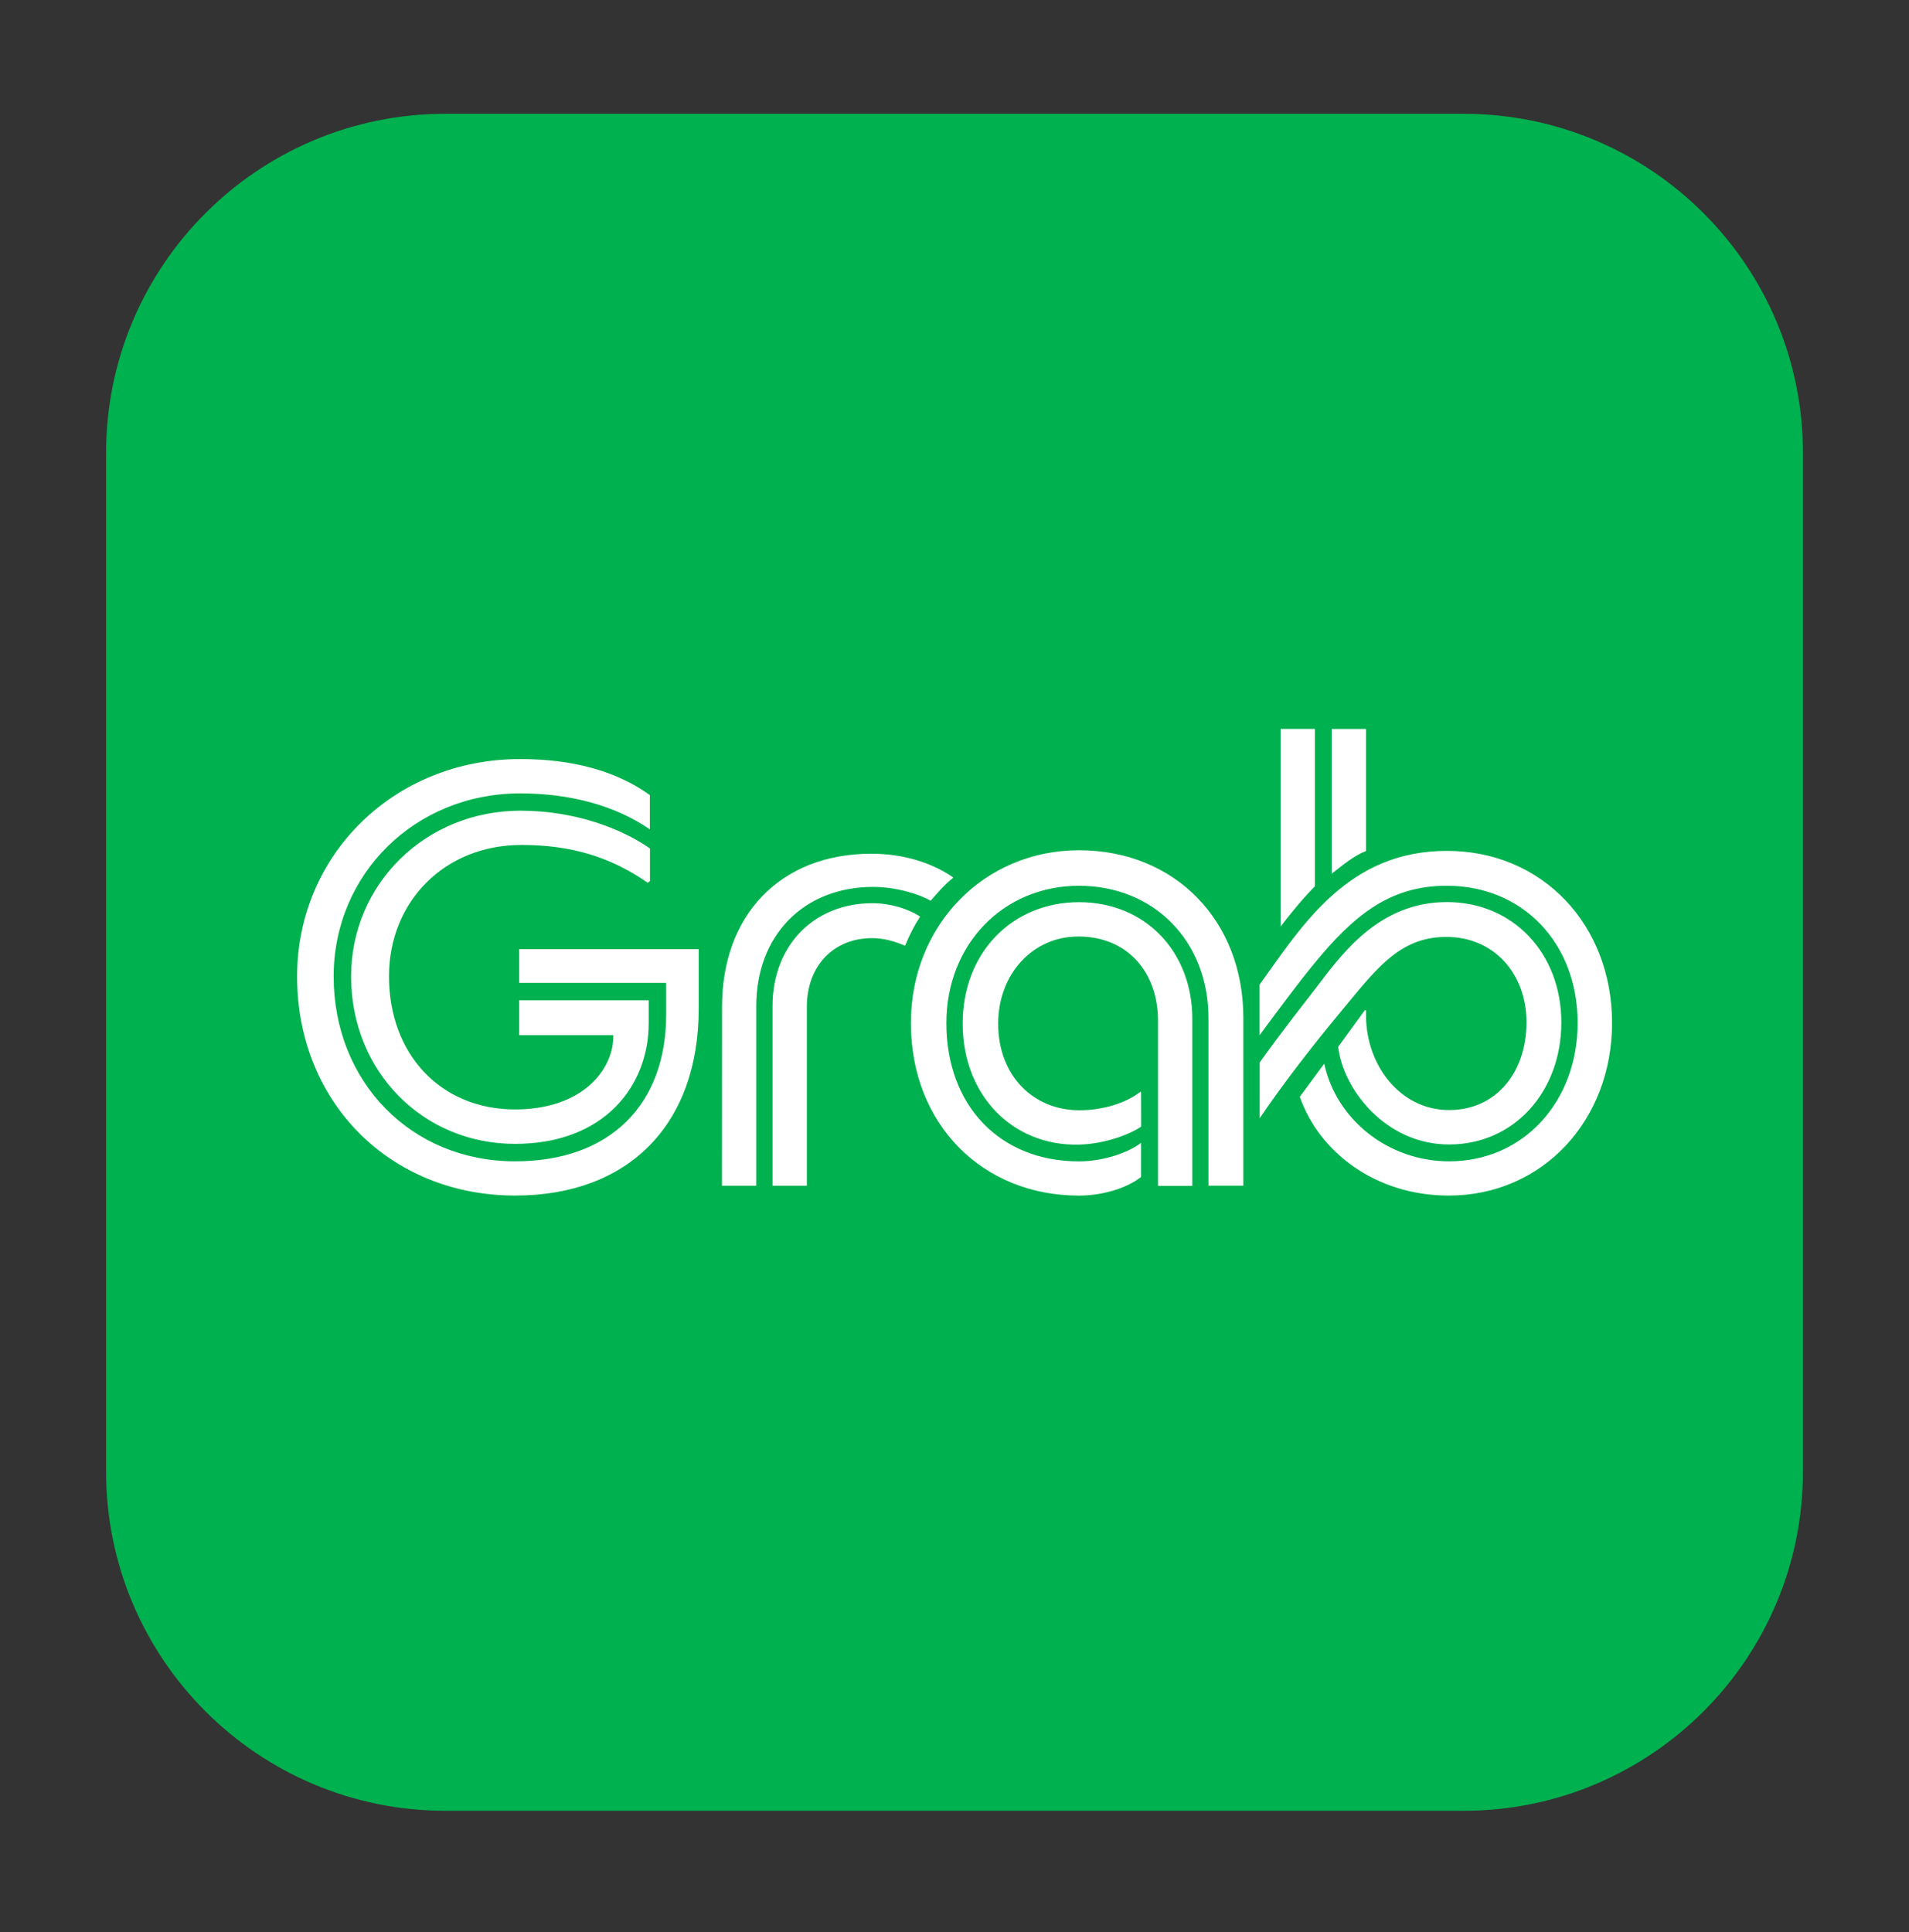
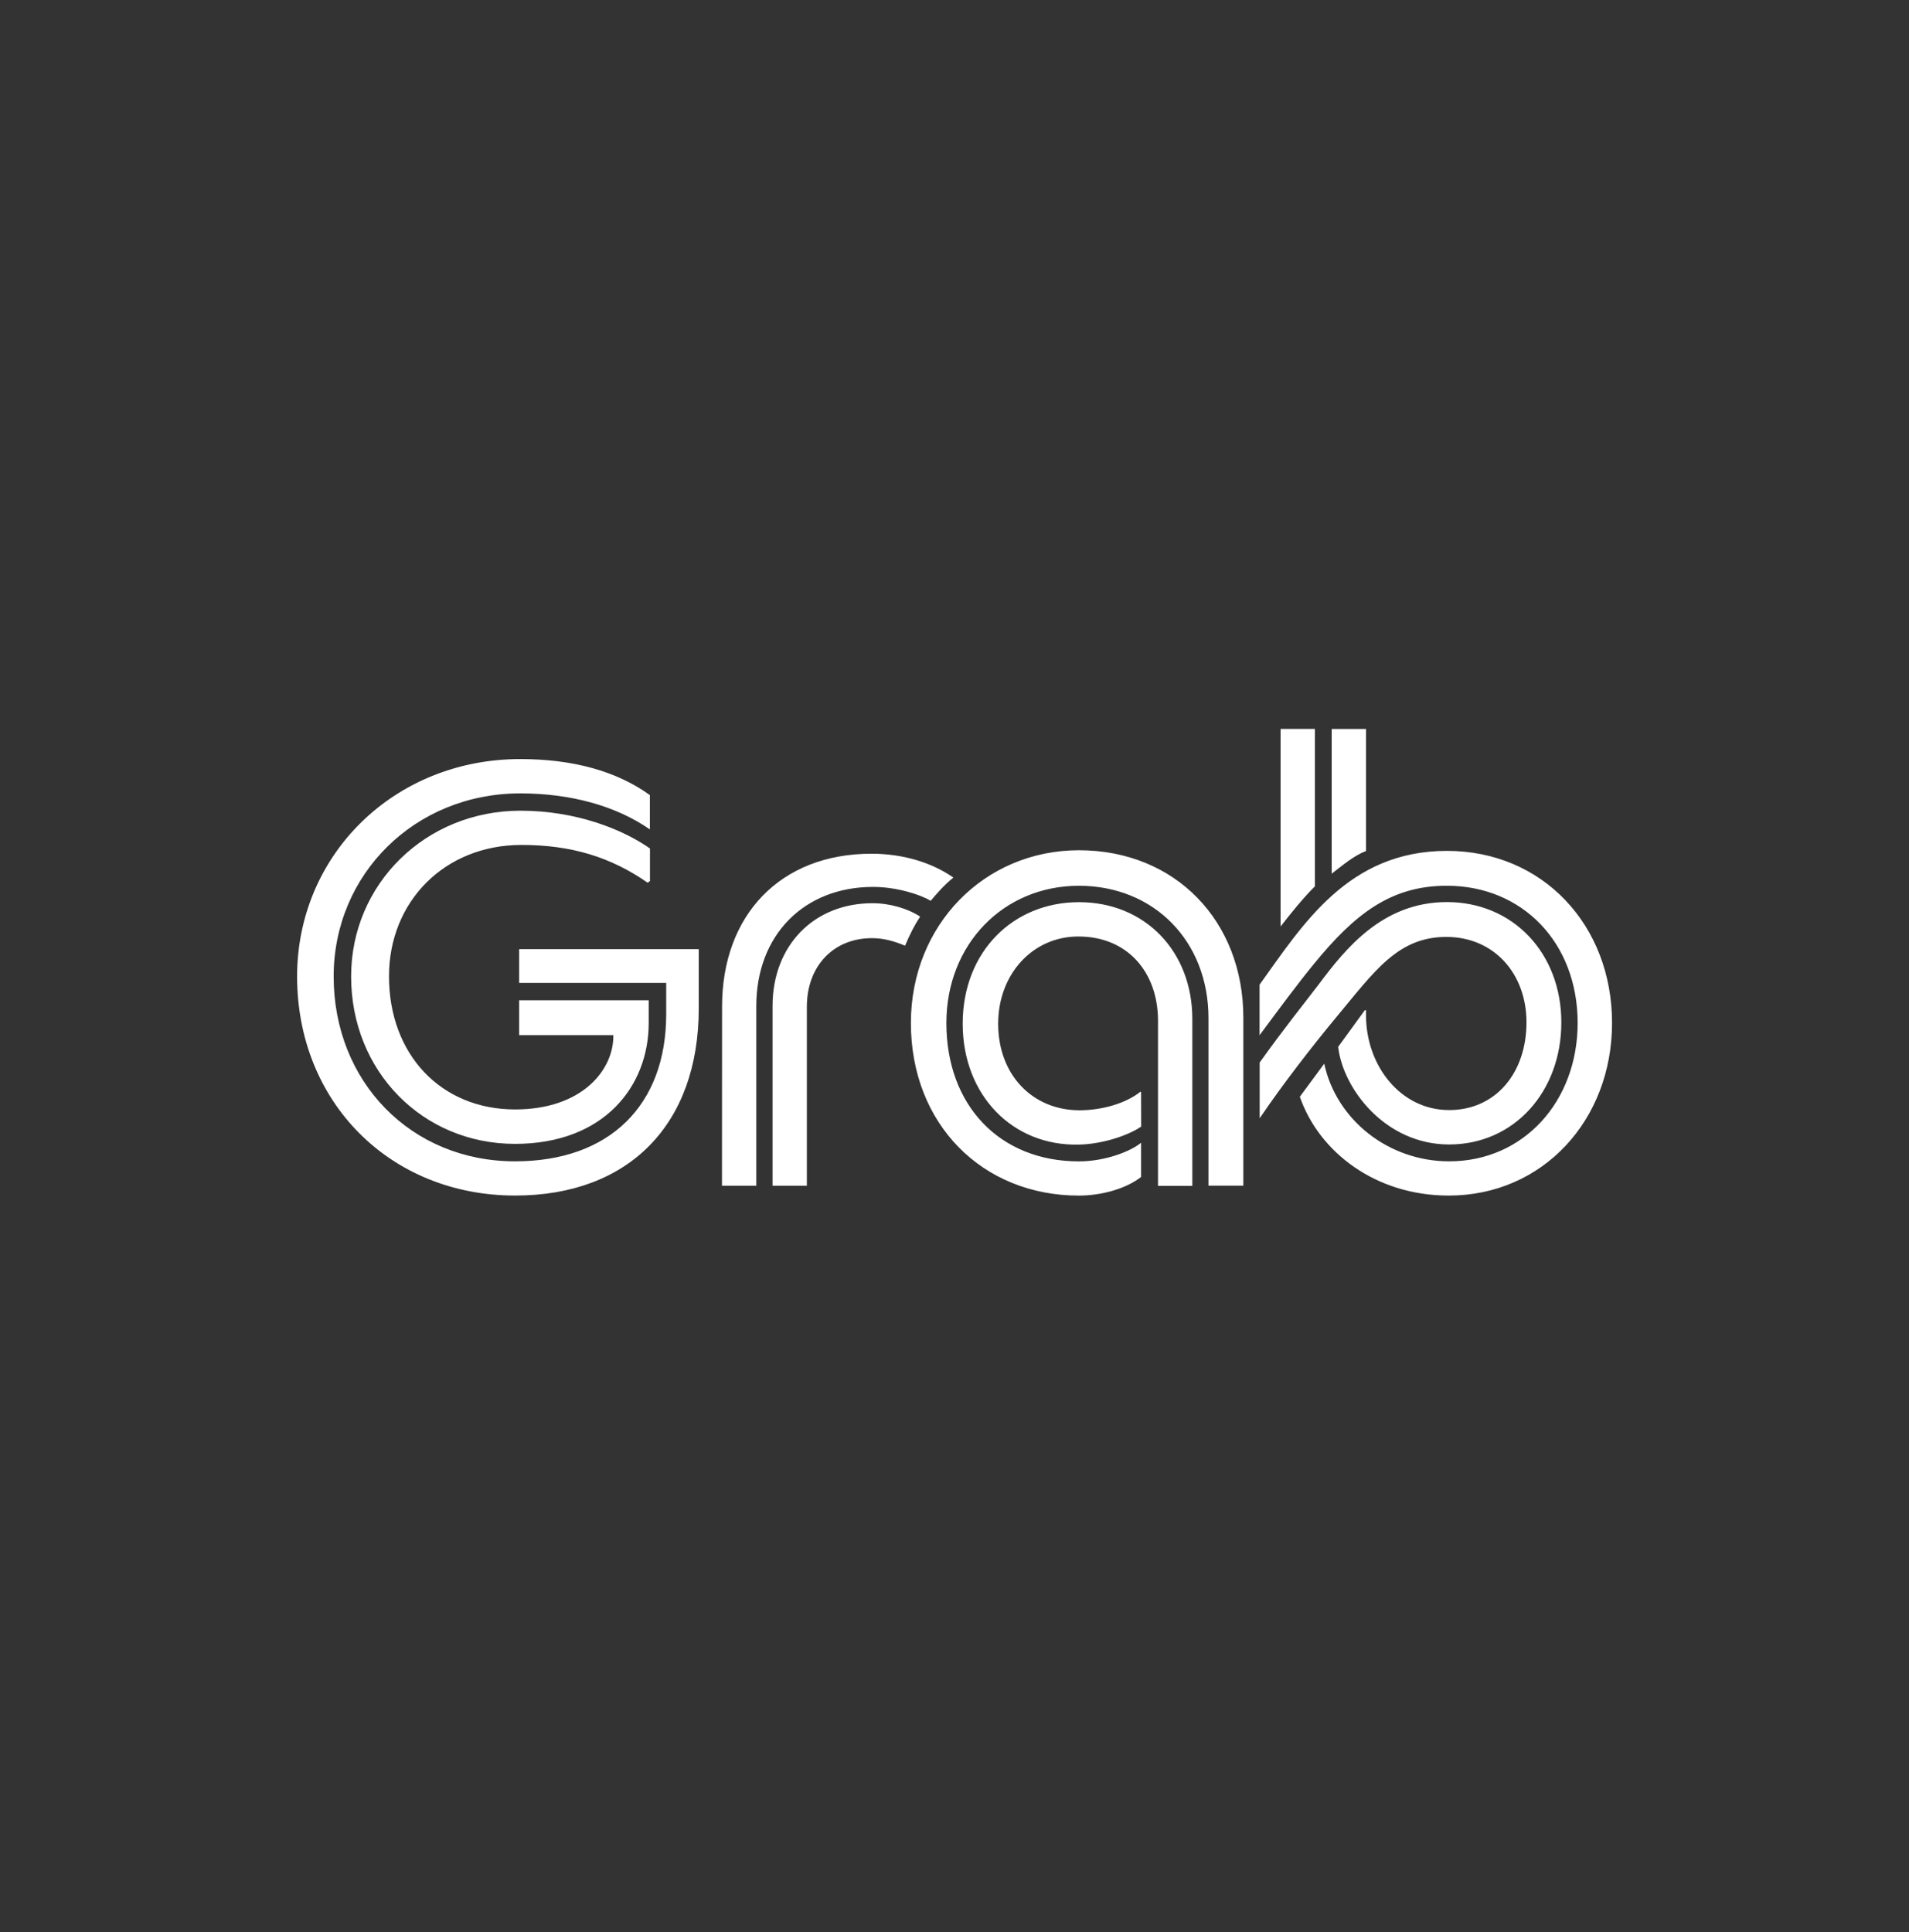
<svg xmlns="http://www.w3.org/2000/svg" width="82" height="83" fill="none">
  <rect width="100%" height="100%" fill="#333333" stroke="none" />
-   <path fill="#00B14F" fill-rule="evenodd" d="M19.133 4.888c-8.05 0-14.577 6.526-14.577 14.578v43.733c0 8.05 6.526 14.578 14.577 14.578h43.734c8.05 0 14.578-6.527 14.578-14.578V19.466c0-8.052-6.527-14.578-14.578-14.578H19.133Z" clip-rule="evenodd" />
-   <path fill="#fff" d="M15.082 41.942c0 4.07 3.071 7.19 7.041 7.19 3.822 0 5.742-2.473 5.742-5.193v-.976h-5.566v1.498h4.046c.027 1.474-1.322 3.192-4.218 3.192-3.196 0-5.418-2.37-5.418-5.718 0-3.22 2.397-5.643 5.692-5.643 2.146 0 3.845.526 5.418 1.623l.1-.072v-1.399c-1.174-.823-3.17-1.623-5.567-1.623-4.073.004-7.27 3.151-7.27 7.121Zm-2.32 0c0 5.395 3.993 9.41 9.365 9.41 4.896 0 7.887-3.07 7.887-8.038v-2.545h-7.715v1.448h6.317v1.348c0 3.894-2.42 6.317-6.493 6.317-4.469 0-7.791-3.421-7.791-7.94 0-4.397 3.494-7.864 8.016-7.864 2.145 0 4.096.526 5.567 1.547v-1.474c-1.422-1.025-3.296-1.547-5.567-1.547-5.418 0-9.586 4.119-9.586 9.338Zm20.422 1.273v7.715h1.474v-7.688c0-1.726 1.124-2.946 2.797-2.946.499 0 .948.126 1.42.324.203-.476.4-.872.649-1.25-.526-.346-1.3-.575-2.046-.575-2.523 0-4.294 1.821-4.294 4.42Zm-2.172 7.715h1.474v-7.715c0-3.048 2.047-5.12 5.018-5.12.998 0 2.023.323 2.473.597.274-.324.575-.674.975-.998-.925-.648-2.171-1.025-3.52-1.025-3.92 0-6.416 2.644-6.416 6.565l-.004 7.696Zm23.092-8.637v2.172c.873-1.174 1.623-2.195 2.325-3.049 1.771-2.171 3.322-3.371 5.718-3.371 3.246 0 5.62 2.446 5.62 5.894 0 3.371-2.324 5.943-5.517 5.943-2.598 0-4.846-1.771-5.368-4.194l-1.048 1.42c.823 2.37 3.246 4.245 6.393 4.245 4.047 0 7.018-3.246 7.018-7.414 0-4.218-2.994-7.392-7.09-7.392-4.252 0-6.199 3.174-8.05 5.746Zm4.572 1.097h-.05l-1.146 1.574c.202 1.798 2.023 4.194 4.766 4.194 2.797 0 4.82-2.274 4.82-5.242s-2.069-5.17-4.915-5.17c-2.774 0-4.37 2.023-5.494 3.52-.549.724-1.497 1.898-2.549 3.372v2.396c.976-1.447 2.298-3.147 3.273-4.32 1.646-1.974 2.648-3.471 4.743-3.471 2.046 0 3.445 1.573 3.445 3.669 0 2.172-1.322 3.768-3.323 3.768-2.095 0-3.57-1.92-3.57-4.069v-.22ZM57.202 31.31v6.217c.45-.346.949-.773 1.474-.975V31.31h-1.474Zm-2.195 8.484c.45-.575.949-1.2 1.475-1.725v-6.76h-1.475v8.485Zm-5.993 7.117-.023-.022c-.62.499-1.645.8-2.62.8-2.001 0-3.495-1.501-3.495-3.719 0-2.122 1.475-3.745 3.445-3.745 2.122 0 3.421 1.547 3.421 3.62v7.09h1.474v-7.167c0-2.895-2.023-5.018-4.869-5.018-2.823 0-4.995 2.123-4.995 5.22 0 3.071 2.145 5.266 4.995 5.193 1.075-.023 2.172-.426 2.671-.773l-.004-1.479Zm-9.887-2.971c0 4.347 3.071 7.414 7.216 7.414.926 0 2-.274 2.671-.8v-1.47c-.45.373-1.547.8-2.67.8-3.395 0-5.693-2.397-5.693-5.944 0-3.372 2.446-5.894 5.692-5.894 3.22 0 5.567 2.37 5.567 5.692v7.19h1.497V43.71c0-4.145-2.918-7.19-7.064-7.19-4.072.005-7.216 3.224-7.216 7.419Z" />
+   <path fill="#fff" d="M15.082 41.942c0 4.07 3.071 7.19 7.041 7.19 3.822 0 5.742-2.473 5.742-5.193v-.976h-5.566v1.498h4.046c.027 1.474-1.322 3.192-4.218 3.192-3.196 0-5.418-2.37-5.418-5.718 0-3.22 2.397-5.643 5.692-5.643 2.146 0 3.845.526 5.418 1.623l.1-.072v-1.399c-1.174-.823-3.17-1.623-5.567-1.623-4.073.004-7.27 3.151-7.27 7.121Zm-2.32 0c0 5.395 3.993 9.41 9.365 9.41 4.896 0 7.887-3.07 7.887-8.038v-2.545h-7.715v1.448h6.317v1.348c0 3.894-2.42 6.317-6.493 6.317-4.469 0-7.791-3.421-7.791-7.94 0-4.397 3.494-7.864 8.016-7.864 2.145 0 4.096.526 5.567 1.547v-1.474c-1.422-1.025-3.296-1.547-5.567-1.547-5.418 0-9.586 4.119-9.586 9.338Zm20.422 1.273v7.715h1.474v-7.688c0-1.726 1.124-2.946 2.797-2.946.499 0 .948.126 1.42.324.203-.476.4-.872.649-1.25-.526-.346-1.3-.575-2.046-.575-2.523 0-4.294 1.821-4.294 4.42Zm-2.172 7.715h1.474v-7.715c0-3.048 2.047-5.12 5.018-5.12.998 0 2.023.323 2.473.597.274-.324.575-.674.975-.998-.925-.648-2.171-1.025-3.52-1.025-3.92 0-6.416 2.644-6.416 6.565l-.004 7.696Zm23.092-8.637v2.172c.873-1.174 1.623-2.195 2.325-3.049 1.771-2.171 3.322-3.371 5.718-3.371 3.246 0 5.62 2.446 5.62 5.894 0 3.371-2.324 5.943-5.517 5.943-2.598 0-4.846-1.771-5.368-4.194l-1.048 1.42c.823 2.37 3.246 4.245 6.393 4.245 4.047 0 7.018-3.246 7.018-7.414 0-4.218-2.994-7.392-7.09-7.392-4.252 0-6.199 3.174-8.05 5.746Zm4.572 1.097h-.05l-1.146 1.574c.202 1.798 2.023 4.194 4.766 4.194 2.797 0 4.82-2.274 4.82-5.242s-2.069-5.17-4.915-5.17c-2.774 0-4.37 2.023-5.494 3.52-.549.724-1.497 1.898-2.549 3.372v2.396c.976-1.447 2.298-3.147 3.273-4.32 1.646-1.974 2.648-3.471 4.743-3.471 2.046 0 3.445 1.573 3.445 3.669 0 2.172-1.322 3.768-3.323 3.768-2.095 0-3.57-1.92-3.57-4.069v-.22ZM57.202 31.31v6.217c.45-.346.949-.773 1.474-.975V31.31h-1.474Zm-2.195 8.484c.45-.575.949-1.2 1.475-1.725v-6.76h-1.475v8.485m-5.993 7.117-.023-.022c-.62.499-1.645.8-2.62.8-2.001 0-3.495-1.501-3.495-3.719 0-2.122 1.475-3.745 3.445-3.745 2.122 0 3.421 1.547 3.421 3.62v7.09h1.474v-7.167c0-2.895-2.023-5.018-4.869-5.018-2.823 0-4.995 2.123-4.995 5.22 0 3.071 2.145 5.266 4.995 5.193 1.075-.023 2.172-.426 2.671-.773l-.004-1.479Zm-9.887-2.971c0 4.347 3.071 7.414 7.216 7.414.926 0 2-.274 2.671-.8v-1.47c-.45.373-1.547.8-2.67.8-3.395 0-5.693-2.397-5.693-5.944 0-3.372 2.446-5.894 5.692-5.894 3.22 0 5.567 2.37 5.567 5.692v7.19h1.497V43.71c0-4.145-2.918-7.19-7.064-7.19-4.072.005-7.216 3.224-7.216 7.419Z" />
</svg>